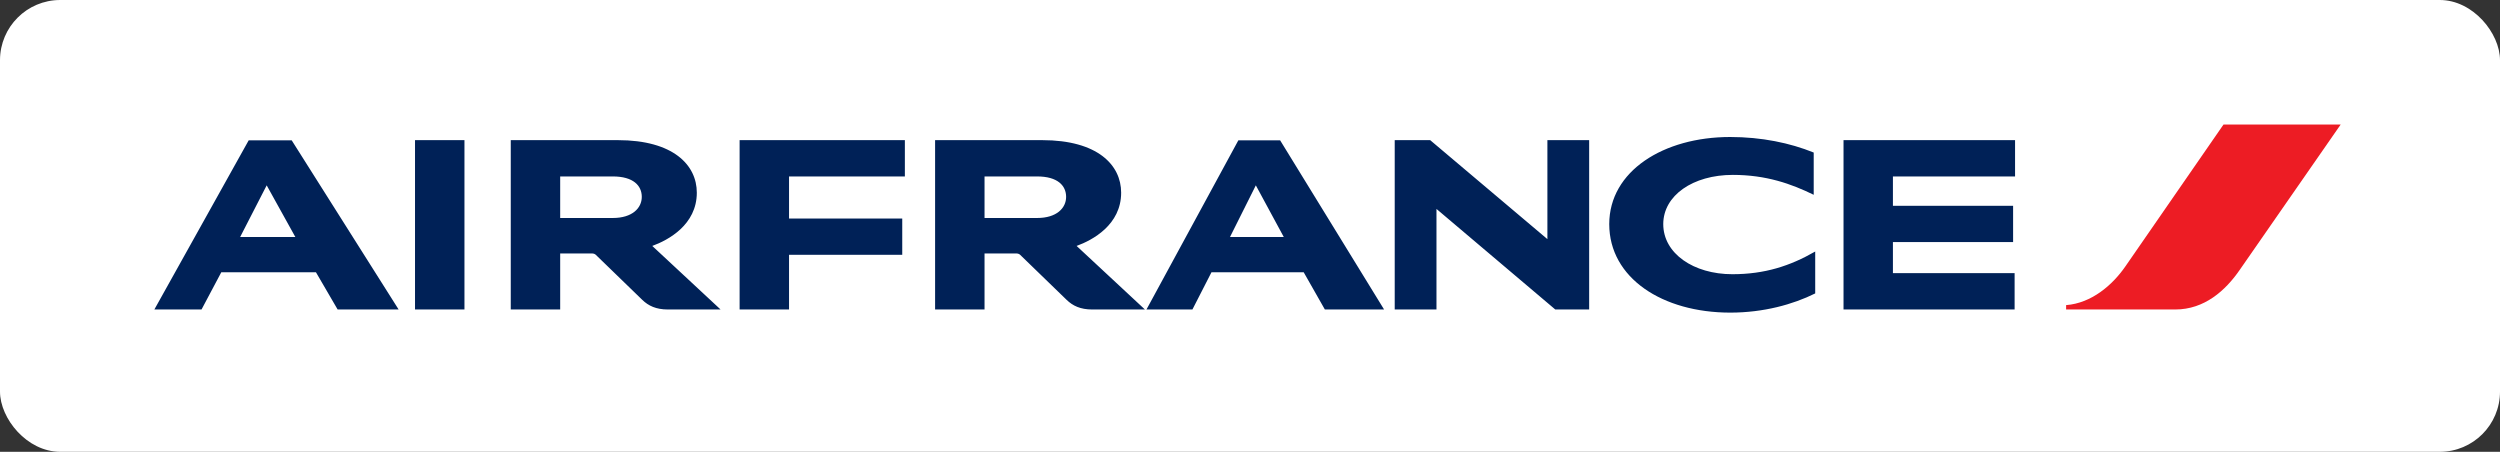
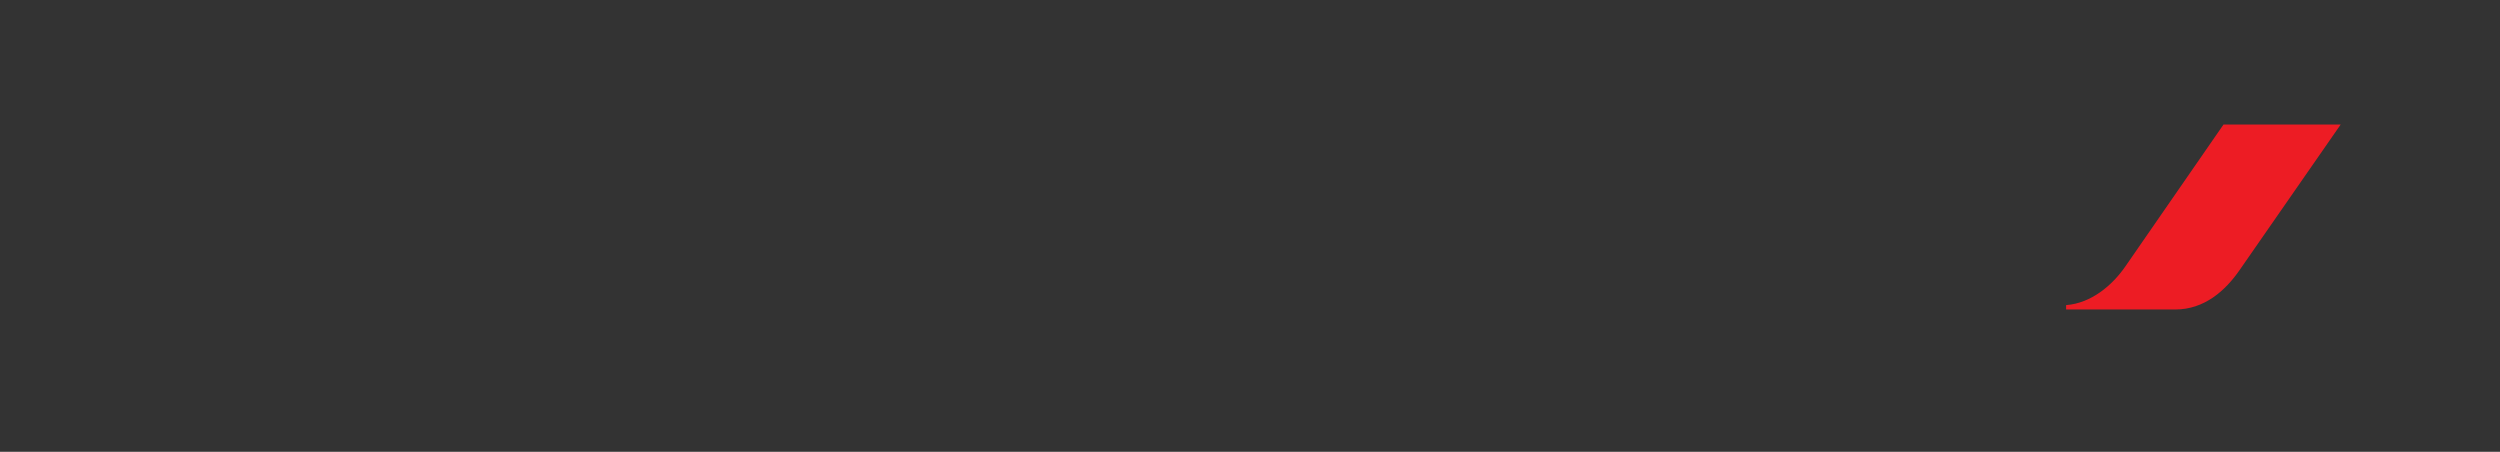
<svg xmlns="http://www.w3.org/2000/svg" xmlns:ns1="http://www.bohemiancoding.com/sketch/ns" height="30px" width="166px" version="1.1" viewBox="0 0 166 30">
  <rect x="0" y="0" width="166" height="30" fill="#333333" stroke="none" />
  <title>Rectangle 354 + Imported Layers</title>
  <desc>Created with Sketch.</desc>
  <g id="Page-1" fill-rule="evenodd" ns1:type="MSPage" fill="none">
    <g id="Artboard-6" transform="translate(-29 -372)" ns1:type="MSArtboardGroup">
      <g id="Rectangle-354-+-Imported-Layers" transform="translate(29 372)" ns1:type="MSLayerGroup">
-         <rect id="Rectangle-354" rx="4" ns1:type="MSShapeGroup" height="30" width="166" y="0" x="0" fill="#fff" />
        <g id="Imported-Layers" ns1:type="MSShapeGroup" transform="translate(10 8)">
          <g id="Fill-1-+-Fill-4">
            <path id="Fill-1" fill="#ED1C24" d="m137.64 0.271l-6.52 9.426c-0.86 1.241-2.25 2.435-3.93 2.563v0.29h7.25c1.93 0 3.33-1.252 4.28-2.632l6.7-9.647-7.78-0" />
-             <path id="Fill-4" fill="#002157" d="m17.557 1.306h3.283v11.244h-3.283v-11.244zm75.713 11.244l-7.888-6.677v6.677h-2.773v-11.244l2.355 0 7.783 6.572v-6.572h2.773v11.244h-2.25zm17.16-7.615c-1.49-0.73-3.16-1.322-5.37-1.322-2.65 0-4.62 1.368-4.62 3.269 0 1.947 2.01 3.326 4.59 3.326 2.14 0 3.83-0.545 5.5-1.507v2.782c-1.47 0.731-3.43 1.275-5.64 1.275-4.5 0-8.036-2.295-8.036-5.876 0-3.524 3.606-5.785 8.026-5.785 2.09 0 3.98 0.395 5.55 1.032v2.805zm-71.32 7.615v-11.244l10.973 0v2.411h-7.691v2.793h7.517v2.411h-7.517v3.628h-3.282zm73.3 0v-11.244l11.39 0v2.411h-8.11v1.947h7.98v2.411h-7.98v2.063h8.08v2.411h-11.36zm-50.924-4.22l4.536 4.22h-3.504c-0.777 0-1.287-0.244-1.693-0.638l-3.086-2.99c-0.058-0.058-0.151-0.093-0.267-0.093h-2.099v3.721h-3.283v-11.244l7.111 0c3.689 0 5.243 1.657 5.243 3.489 0 2.133-1.902 3.153-2.958 3.535zm-2.622-1.855c1.3 0 1.926-0.661 1.926-1.403 0-0.742-0.557-1.356-1.926-1.356h-3.491v2.759h3.491zm-25.554 1.855l4.535 4.22h-3.503c-0.777 0-1.287-0.244-1.694-0.638l-3.085-2.99c-0.058-0.058-0.151-0.093-0.267-0.093h-2.1v3.721h-3.282v-11.244l7.11 0c3.689 0 5.244 1.657 5.244 3.489 0 2.133-1.903 3.153-2.958 3.535zm-2.622-1.855c1.299 0 1.926-0.661 1.926-1.403 0-0.742-0.557-1.356-1.926-1.356h-3.492v2.759h3.492zm-18.27 6.074l-1.438-2.469h-6.287l-1.311 2.469h-3.132l6.264-11.232 2.854-0 7.1 11.232h-4.049zm-6.473-4.811h3.666l-1.903-3.431-1.763 3.431zm72.025 4.811l-1.404-2.469h-6.125l-1.264 2.469h-3.051l6.101-11.232 2.773-0 6.902 11.232h-3.932zm-6.299-4.811h3.572l-1.856-3.431-1.716 3.431z" />
          </g>
        </g>
      </g>
    </g>
  </g>
</svg>